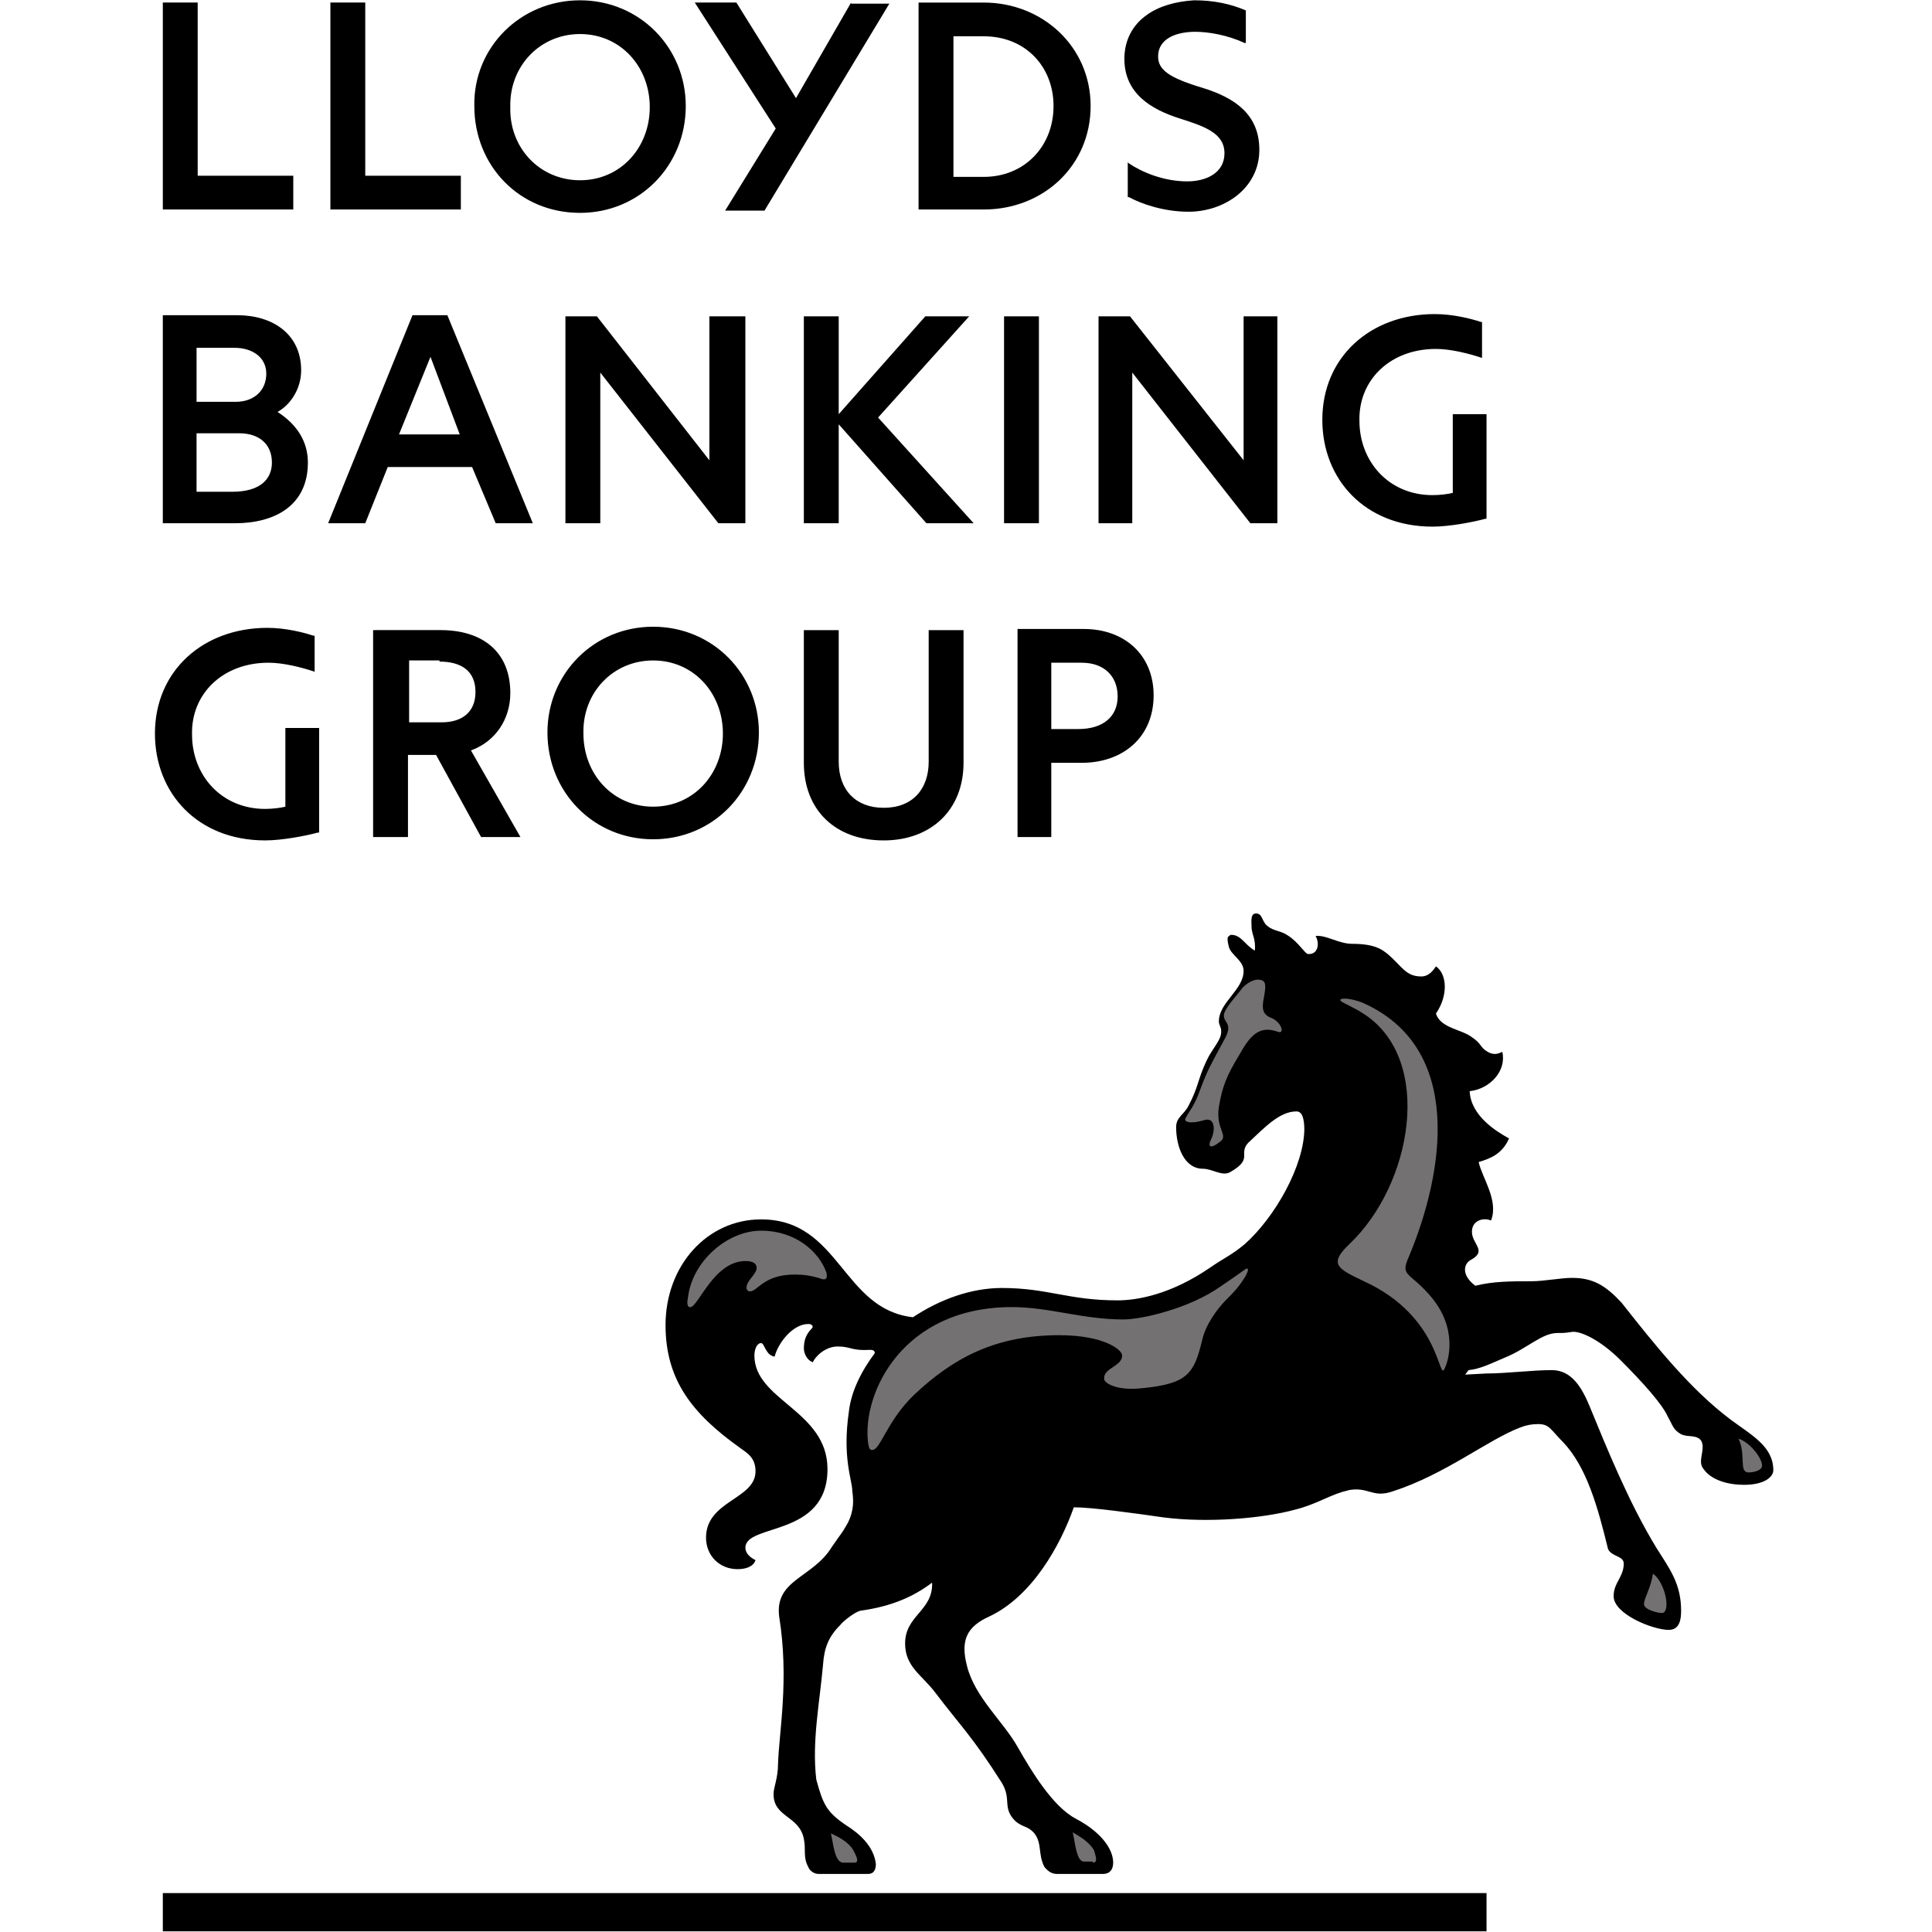
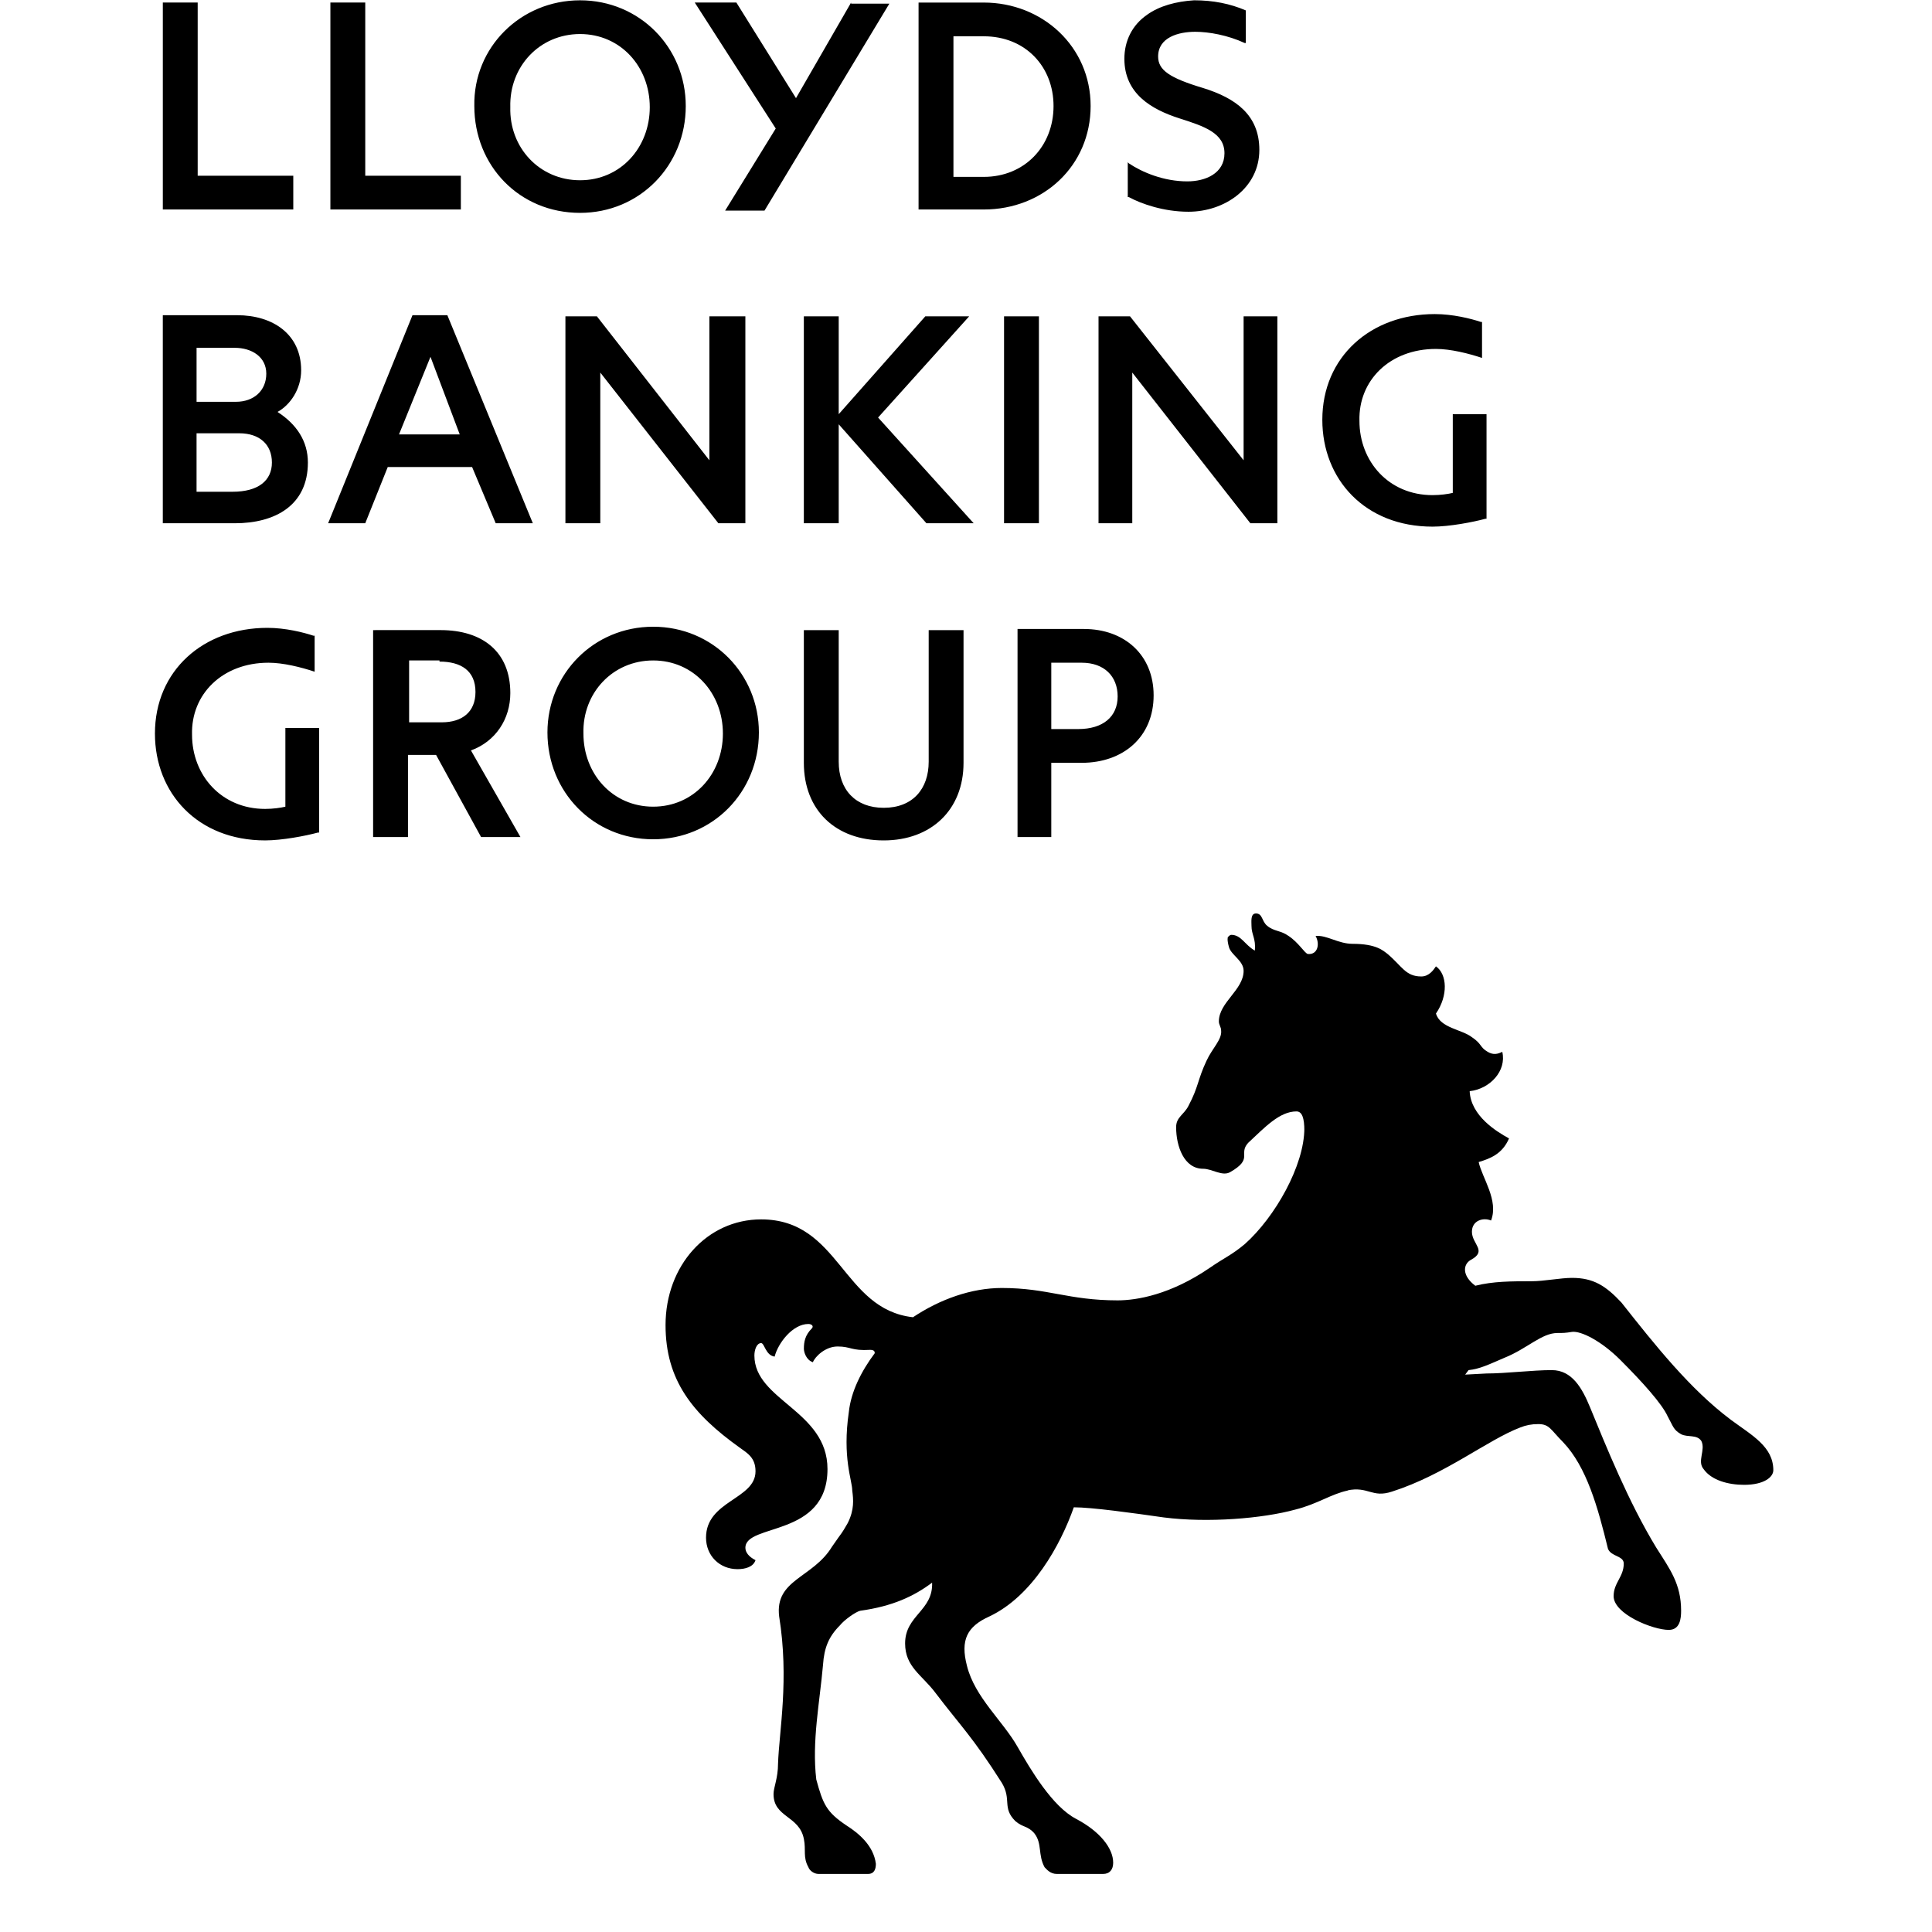
<svg xmlns="http://www.w3.org/2000/svg" height="150" viewBox="0 0 150 150" width="150">
  <g fill="none" transform="translate(12)">
    <path d="m122.362 110.218c1.659 1.222 3.318 2.096 3.318 3.929 0 .524-.699 1.135-2.27 1.135-1.222 0-2.532-.349-3.143-1.222-.524-.611.174-1.484-.175-2.183-.349-.524-1.048-.262-1.571-.524-.612-.349-.612-.611-1.048-1.397-.437-.961-1.921-2.62-3.667-4.366-1.484-1.484-3.056-2.27-3.755-2.183-.524.087-.699.087-1.135.087-1.222 0-2.357 1.222-4.104 1.921-1.222.524-1.921.873-2.794.961l-.262.349 1.659-.088c1.484 0 3.58-.262 5.064-.262 1.572 0 2.358 1.397 2.969 2.881 1.222 2.969 2.969 7.335 5.152 10.915 1.048 1.659 1.921 2.794 1.921 4.89 0 .611-.087 1.484-.961 1.484-1.222 0-4.279-1.222-4.279-2.62 0-1.048.786-1.484.786-2.532 0-.612-.961-.524-1.222-1.135-.786-3.231-1.659-6.374-3.493-8.295-.961-.961-1.048-1.397-1.921-1.397-.524 0-.961.087-1.397.262-2.532.961-5.85 3.667-9.954 4.977-1.571.524-1.834-.437-3.492-.087h.087c-1.31.262-2.357 1.048-4.104 1.484-2.532.699-6.811 1.048-10.216.611-2.445-.349-5.589-.786-6.985-.786-1.048 2.969-3.231 6.898-6.549 8.47-1.746.786-2.27 1.834-1.746 3.842.611 2.445 2.794 4.279 3.929 6.287 1.048 1.834 2.707 4.628 4.54 5.589 1.834.961 2.882 2.27 2.882 3.405 0 .524-.262.873-.786.873h-3.58c-.524 0-.786-.349-.961-.524-.524-.961-.174-1.834-.786-2.62-.524-.611-.873-.437-1.484-.961-1.048-1.048-.262-1.659-1.048-2.969-2.271-3.58-3.231-4.453-5.152-6.985-1.048-1.397-2.357-2.008-2.357-3.842 0-2.183 2.183-2.532 2.096-4.715-1.397 1.048-3.056 1.834-5.588 2.183-.349.087-1.222.698-1.571 1.135-.873.873-1.222 1.747-1.31 3.056-.262 2.969-.873 5.938-.524 8.906.524 1.921.786 2.532 2.357 3.58.961.611 2.096 1.572 2.27 2.969 0 .349-.087.786-.611.786h-3.842c-.349 0-.699-.262-.786-.524-.437-.786-.174-1.31-.349-2.183-.349-1.834-2.357-1.659-2.357-3.493 0-.524.349-1.222.349-2.357.087-2.532.873-6.549.087-11.438-.349-2.882 2.62-2.969 4.104-5.414.961-1.397.612-.786 1.222-1.834.524-1.048.437-1.834.349-2.532 0-.786-.786-2.532-.262-6.112.175-1.572.961-3.143 2.008-4.54 0-.087 0-.262-.349-.262-1.484.087-1.484-.262-2.532-.262-.961 0-1.747.786-1.921 1.222-.524-.174-.699-.786-.699-1.048 0-.524.088-1.048.612-1.572.174-.174 0-.349-.262-.349-1.222 0-2.357 1.484-2.62 2.532-.698-.087-.786-1.048-1.048-1.048-.349 0-.524.524-.524.961 0 3.493 5.675 4.279 5.675 8.819 0 5.326-6.374 4.191-6.374 6.112 0 .349.262.698.786.961-.174.524-.786.698-1.397.698-1.397 0-2.445-1.048-2.445-2.445 0-2.882 3.842-2.969 3.842-5.152 0-1.048-.611-1.397-1.222-1.834-3.667-2.62-5.763-5.239-5.763-9.517 0-4.628 3.231-8.208 7.422-8.208 6.112 0 6.287 6.985 11.788 7.597 2.096-1.397 4.54-2.271 6.898-2.271 3.58 0 5.152.961 8.994.961 1.484 0 4.104-.437 7.16-2.532 1.135-.786 1.659-.961 2.707-1.834 2.357-2.096 4.628-6.112 4.628-8.994v.174c0-.961-.174-1.484-.611-1.484-1.31 0-2.445 1.222-3.755 2.445-.786.873.437 1.222-1.397 2.27-.611.349-1.397-.262-2.096-.262-1.485 0-2.096-1.747-2.096-3.231 0-.786.611-.961.961-1.659.786-1.484.699-2.008 1.397-3.493.437-.961 1.222-1.659 1.135-2.357 0-.262-.175-.437-.175-.699 0-1.484 1.921-2.445 1.921-3.929 0-.786-.961-1.222-1.135-1.834-.174-.611-.087-.786-.087-.786.087-.087.174-.174.262-.174.786 0 1.048.786 1.834 1.222.087-.961-.262-1.222-.262-1.921 0-.349-.087-.961.349-.961.524 0 .437.612.873.961.524.437 1.048.349 1.659.786.786.524 1.222 1.31 1.484 1.397.786.087.961-.786.611-1.397.873-.087 1.747.611 2.882.611 1.834 0 2.357.524 2.707.786 1.135.961 1.397 1.747 2.62 1.747.611 0 .961-.524 1.135-.786.873.612.961 2.271 0 3.668.349 1.135 2.008 1.222 2.794 1.834.786.524.612.786 1.222 1.135.437.262.786.175 1.135 0 .349 1.485-.961 2.882-2.532 3.056.087 1.921 2.096 3.143 3.056 3.668-.524 1.222-1.484 1.571-2.357 1.834.262 1.222 1.571 2.969.961 4.54-.612-.262-1.485 0-1.485.873 0 .961 1.222 1.484-.087 2.183-.611.349-.698 1.222.349 2.008 1.397-.349 2.794-.349 4.366-.349.961 0 2.27-.262 3.143-.262 1.659 0 2.62.611 3.842 1.921 2.62 3.317 5.327 6.722 8.47 9.08" fill="#000" />
-     <path d="m41.593 101.487c.611 0 1.834-3.58 4.278-3.58.699 0 .873.262.873.524 0 .524-.786.961-.786 1.572 0 .087.088.262.262.262.611 0 1.048-1.31 3.493-1.31.698 0 1.222.087 1.834.262.262.087.786.349.611-.437-.611-1.659-2.445-3.231-5.064-3.231s-5.326 2.357-5.676 5.152c-.087.437-.087.786.175.786m45.143-22.441c-.699-.262-.786-.698-.612-1.571.175-.961.175-1.31-.262-1.397-.349-.088-.873.087-1.397.611-.437.611-1.135 1.31-1.397 1.921-.262.786.699.699.088 1.921-1.135 2.096-1.397 2.532-1.921 3.929-.524 1.484-.873 1.747-1.135 2.27-.349.437.437.524 1.31.262.961-.349.961.786.611 1.485-.262.524-.087.786.699.174.698-.524-.349-.961-.088-2.707.262-1.572.612-2.445 1.572-4.017.786-1.397 1.484-2.358 2.969-1.834.611.261.349-.7-.436-1.049m30.299 46.191c.262 0 .349-.349.349-.698 0-.786-.437-1.921-1.048-2.358-.174 1.135-.699 1.921-.699 2.358 0 .436 1.048.698 1.397.698m6.724-10.915c.437 0 1.048-.175 1.048-.524 0-.611-.961-1.834-1.834-2.096.611 1.223 0 2.62.786 2.62m-29.863-14.844c6.112 2.794 5.763 8.033 6.287 6.724.262-.524 1.048-3.056-1.135-5.588-1.659-1.921-2.357-1.484-1.659-3.056 2.707-6.461 4.366-16.241-3.667-19.734-.961-.349-1.659-.349-1.659-.175 0 .175.873.437 1.921 1.135 5.326 3.58 3.667 13.185-1.222 17.813-1.659 1.571-.873 1.921 1.135 2.881m-21.044 45.143c.437 0 .175-.612.088-.961-.349-.611-1.048-1.048-1.659-1.397.174.612.262 2.27.873 2.27h.698m-18.511.087c.437 0 .087-.612-.087-.961-.349-.611-1.135-1.048-1.747-1.31.174.612.262 2.271.961 2.271zm22.44-36.848c3.406-.349 3.929-1.135 4.54-3.667.262-1.222 1.135-2.445 1.921-3.231.524-.524.961-.961 1.484-1.834.174-.349.262-.611 0-.524-.349.262-1.484 1.048-2.008 1.397-2.358 1.659-6.025 2.532-7.509 2.532-3.143 0-5.763-.961-8.645-.961-8.469 0-11.613 6.636-11.176 10.478.088.612.175.612.349.612.612 0 1.135-2.27 3.231-4.279 3.143-2.969 6.461-4.628 11.264-4.628 3.492 0 4.89 1.135 4.89 1.571 0 .873-1.484.961-1.397 1.834-0.0.262.873.961 3.056.699" fill="#747172" />
    <g fill="#000">
-       <path d="m.641 146.979h102.773v2.969h-102.773z" />
      <path d="m102.977 24.996c-.786-.262-2.183-.611-3.58-.611-4.977 0-8.732 3.318-8.732 8.208 0 4.628 3.318 8.295 8.558 8.295 1.309 0 3.143-.349 4.104-.611h.087v-8.121h-2.62v6.112c-.349.087-.961.174-1.571.174-3.406 0-5.676-2.619-5.676-5.763-.087-3.143 2.357-5.588 5.938-5.588 1.135 0 2.532.349 3.58.699v-2.794m-90.723 24.362c-.786-.262-2.183-.612-3.58-.612-4.977 0-8.732 3.318-8.732 8.208 0 4.628 3.318 8.295 8.557 8.295 1.31 0 3.143-.349 4.104-.611h.087v-8.12h-2.62v6.112c-.349.087-.961.174-1.571.174-3.406 0-5.676-2.62-5.676-5.763-.087-3.143 2.357-5.588 5.938-5.588 1.135 0 2.532.349 3.58.698v-2.794h-.088zm26.37 13.272c3.143 0 5.414-2.532 5.414-5.676s-2.27-5.676-5.414-5.676-5.501 2.532-5.414 5.676c0 3.143 2.27 5.676 5.414 5.676zm0-13.971c4.628 0 8.208 3.667 8.208 8.208 0 4.628-3.58 8.295-8.208 8.295-4.628 0-8.208-3.667-8.208-8.295 0-4.54 3.58-8.208 8.208-8.208zm-17.289-20.956 2.271 6.025h-4.715zm5.065 12.923h2.881l-6.636-16.154h-2.707l-6.549 16.154h2.881l1.747-4.366h6.549zm58.066-16.066v11.176l-8.819-11.176h-2.445v16.066h2.62v-11.701l9.168 11.701h2.096v-16.066zm-78.324 2.445c1.31 0 2.445.698 2.445 2.008s-.961 2.183-2.357 2.183h-3.056v-4.191zm15.892 24.361c1.659 0 2.794.699 2.794 2.358 0 1.571-1.048 2.357-2.62 2.357h-2.532v-4.803h2.357zm49.858.087c1.746 0 2.794 1.048 2.794 2.619 0 1.572-1.135 2.532-3.056 2.532h-2.096v-5.152zm-65.401-17.813c1.572 0 2.532.873 2.532 2.27s-1.048 2.27-3.056 2.27h-2.794v-4.54h3.318zm62.083-9.081h-2.707v16.066h2.707zm-68.02-24.361v16.066h10.129v-2.62h-7.422v-13.447zm13.01 0v16.066h10.129v-2.62h-7.422v-13.447zm40.428 0-4.279 7.422-4.628-7.422h-3.231l6.287 9.78-3.929 6.374h3.056l9.692-16.066h-2.969v-.087zm10.303 2.62c3.231 0 5.414 2.357 5.414 5.414 0 3.143-2.27 5.501-5.414 5.501h-2.357v-10.915zm12.661-1.659c-1.135.786-1.747 2.008-1.747 3.405 0 2.707 2.096 3.929 4.279 4.628 1.921.611 3.492 1.135 3.492 2.707 0 1.571-1.484 2.183-2.881 2.183-1.834 0-3.493-.699-4.54-1.397l-.087-.088v2.707h.087c.961.524 2.707 1.135 4.628 1.135 2.794 0 5.501-1.834 5.501-4.803 0-2.707-1.834-4.017-4.366-4.802-2.62-.786-3.493-1.397-3.493-2.445 0-1.484 1.571-1.921 2.881-1.921 1.048 0 2.532.262 3.842.873h.087v-2.532c-1.222-.524-2.532-.786-4.017-.786-1.398.088-2.707.437-3.668 1.136zm-16.94 47.763v10.216c0 2.096-1.222 3.58-3.493 3.58-2.183 0-3.493-1.397-3.493-3.58v-10.216h-2.707v10.303c0 3.667 2.445 6.025 6.199 6.025 3.667 0 6.199-2.357 6.199-6.025v-10.303zm-.262-24.362-6.724 7.597v-7.597h-2.707v16.066h2.707v-7.684l6.811 7.684h3.668l-7.422-8.208 7.073-7.859zm-26.807-10.565c3.144 0 5.414-2.532 5.414-5.676 0-3.143-2.27-5.676-5.414-5.676-3.143 0-5.501 2.532-5.414 5.676-.087 3.143 2.27 5.676 5.414 5.676zm33.967 34.927v16.066h2.62v-5.763h2.358c3.231 0 5.588-2.008 5.588-5.239 0-3.143-2.27-5.152-5.414-5.152h-5.152zm-23.925-24.362v11.176l-8.732-11.176h-2.445v16.066h2.707v-11.701l9.168 11.701h2.096v-16.066zm-26.108 24.362v16.066h2.707v-6.374h2.183l3.493 6.374h3.056l-3.842-6.724c1.921-.699 3.056-2.445 3.056-4.453 0-3.231-2.183-4.89-5.414-4.89zm-16.328-24.362v16.066h5.588c3.143 0 5.676-1.397 5.676-4.715 0-1.659-.873-2.969-2.357-3.929.961-.524 1.834-1.747 1.834-3.231 0-2.794-2.183-4.279-4.977-4.279h-5.763zm58.677-24.361v16.066h5.064c4.628 0 8.295-3.406 8.295-8.033 0-4.628-3.755-8.033-8.295-8.033h-5.064zm-26.283-.175c4.628 0 8.208 3.668 8.208 8.208 0 4.628-3.58 8.295-8.208 8.295-4.715 0-8.208-3.667-8.208-8.295-.087-4.54 3.58-8.208 8.208-8.208z" />
    </g>
  </g>
</svg>